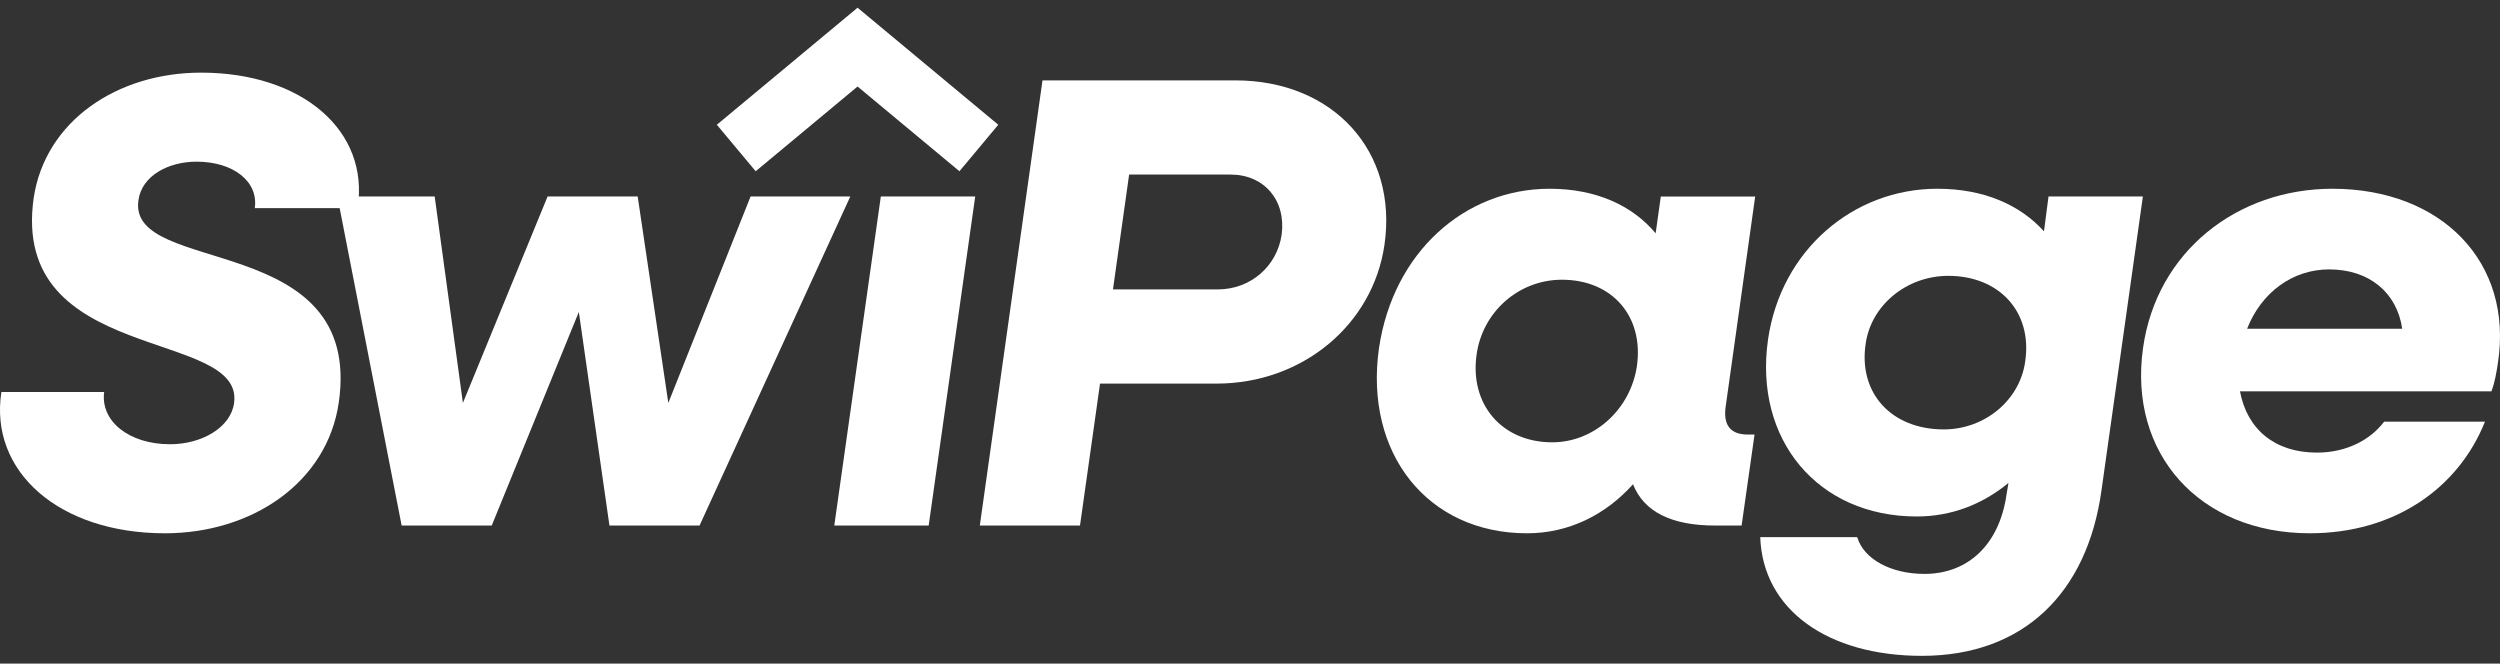
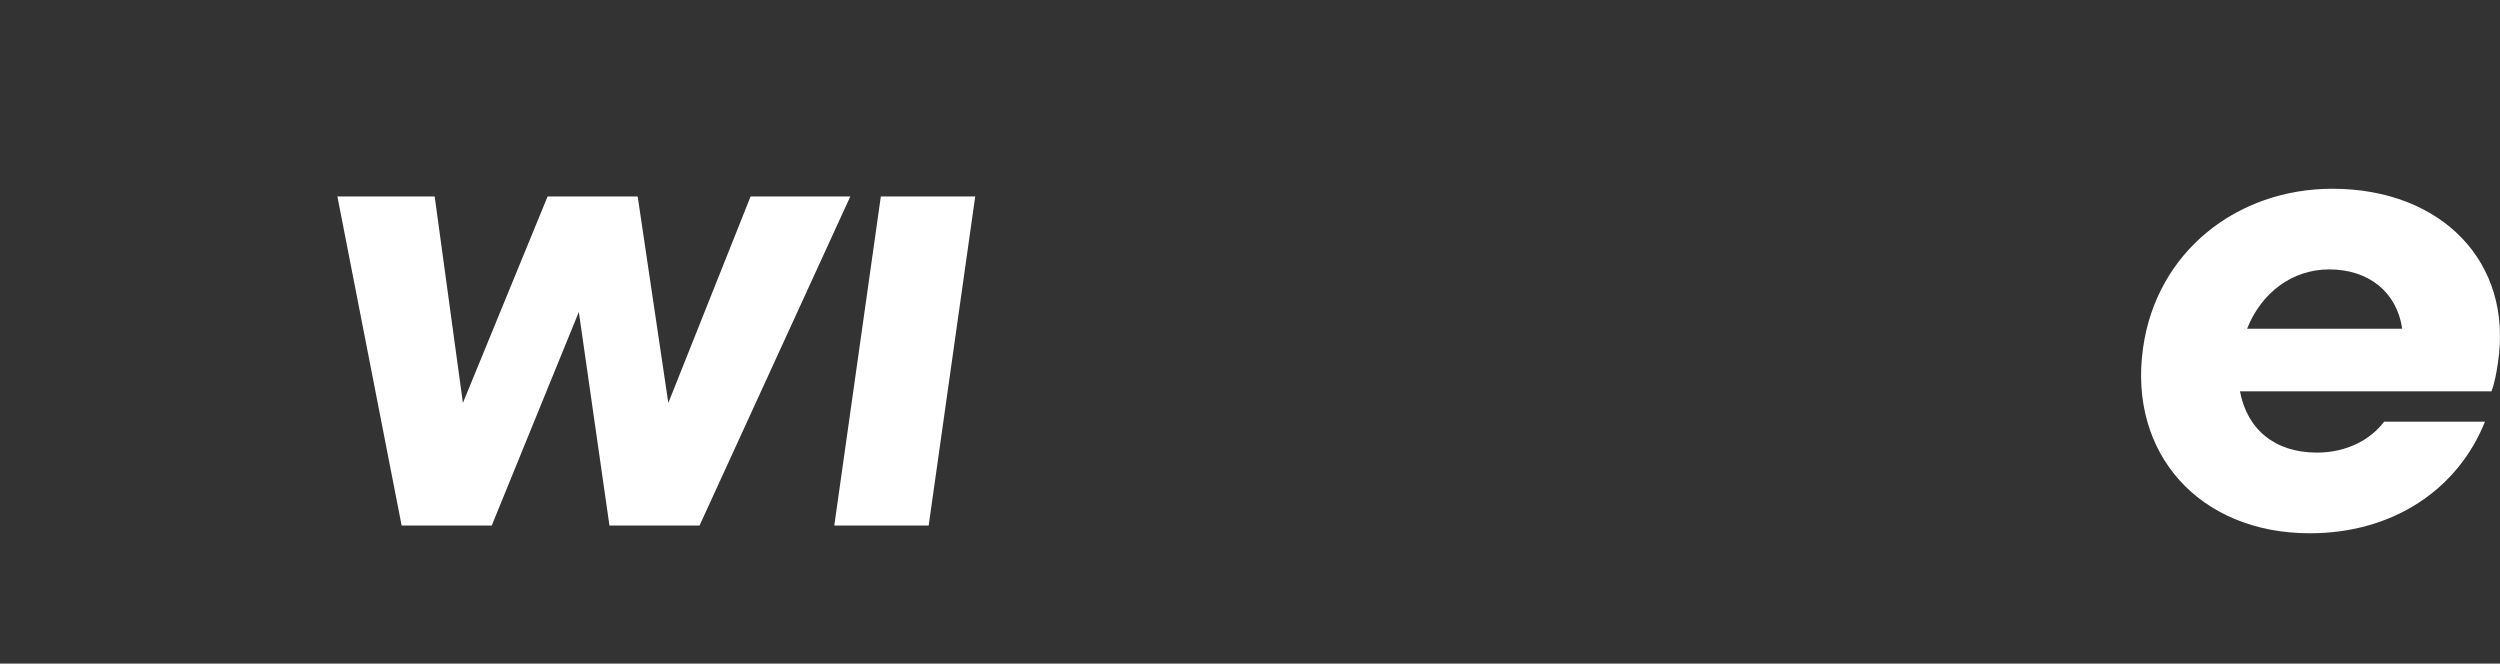
<svg xmlns="http://www.w3.org/2000/svg" width="162" height="43" viewBox="0 0 162 43" fill="none">
  <rect x="0" y="0" width="162" height="43" fill="#333333" stroke="none" />
  <g clip-path="url(#clip0_187_2860)">
-     <path d="M0.09 25.4H6.75C6.5 27.282 8.342 28.787 11.023 28.787C13.075 28.787 14.96 27.699 15.169 26.112C15.839 21.263 0.635 23.644 2.184 12.817C2.938 7.842 7.587 4.707 13.033 4.707C19.567 4.707 23.965 8.47 23.17 13.486H16.509C16.761 11.772 15.127 10.476 12.74 10.476C10.897 10.476 9.179 11.396 8.97 12.985C8.258 17.919 23.547 14.909 21.955 26.07C21.201 31.297 16.3 34.557 10.687 34.557C3.817 34.557 -0.707 30.544 0.09 25.402V25.4Z" fill="white" />
    <path d="M21.861 12.732H28.167L29.996 26.11L35.484 12.732H41.322L43.307 26.11L48.638 12.732H55.099L45.331 34.053H39.492L37.508 20.215L31.865 34.053H26.026L21.863 12.732H21.861Z" fill="white" />
    <path d="M57.078 12.732H63.194L60.178 34.053H54.062L57.078 12.732Z" fill="white" />
-     <path d="M67.554 5.208H80.036C86.402 5.208 90.592 9.806 89.713 15.869C88.959 21.053 84.392 24.858 78.821 24.858H71.282L69.984 34.055H63.492L67.554 5.208ZM73.167 11.312L72.12 18.754H78.905C81.041 18.754 82.759 17.249 83.052 15.2C83.345 12.984 81.921 11.312 79.743 11.312H73.167Z" fill="white" />
-     <path d="M89.359 22.558C90.281 16.329 94.93 12.231 100.417 12.231C103.432 12.231 105.778 13.319 107.286 15.116L107.621 12.734H113.736L111.809 26.447C111.684 27.617 112.186 28.16 113.275 28.16H113.694L112.856 34.055H111.139C108.332 34.055 106.531 33.177 105.82 31.38C104.019 33.386 101.63 34.557 98.95 34.557C92.5 34.557 88.394 29.373 89.358 22.558H89.359ZM106.071 23.729C106.532 20.51 104.479 18.126 101.213 18.126C98.406 18.126 96.062 20.216 95.684 22.977C95.223 26.195 97.317 28.662 100.584 28.662C103.307 28.662 105.653 26.529 106.071 23.728V23.729Z" fill="white" />
-     <path d="M114.566 22.014C115.403 16.203 120.095 12.231 125.54 12.231C128.555 12.231 130.901 13.276 132.45 14.99L132.744 12.732H138.859L136.179 31.755C135.257 38.444 131.11 42.499 124.535 42.499C118.461 42.499 114.231 39.53 114.063 34.806H120.347C120.765 36.227 122.525 37.189 124.703 37.189C127.551 37.189 129.562 35.266 130.023 32.047L130.148 31.294C128.473 32.675 126.463 33.468 124.201 33.468C117.792 33.468 113.645 28.493 114.567 22.013L114.566 22.014ZM131.237 23.394C131.698 20.216 129.561 17.875 126.252 17.875C123.529 17.875 121.226 19.799 120.89 22.307C120.43 25.484 122.566 27.826 125.959 27.826C128.598 27.826 130.901 25.944 131.237 23.394Z" fill="white" />
    <path d="M138.868 22.558C139.747 16.286 144.983 12.231 151.14 12.231C158.219 12.231 162.869 16.997 161.864 23.519C161.78 24.104 161.655 24.815 161.445 25.358H145.151C145.612 27.826 147.413 29.329 150.136 29.329C152.063 29.329 153.613 28.493 154.492 27.323H161.026C159.309 31.63 155.162 34.556 149.675 34.556C142.512 34.556 137.905 29.372 138.869 22.557L138.868 22.558ZM145.611 21.304H155.663C155.327 18.963 153.528 17.457 150.93 17.457C148.543 17.457 146.531 18.963 145.611 21.304Z" fill="white" />
-     <path d="M62.172 11.097L55.57 5.606L48.968 11.097L46.452 8.084L55.57 0.5L64.688 8.084L62.172 11.097Z" fill="white" />
  </g>
  <defs>
    <clipPath id="clip0_187_2860">
      <rect width="162" height="42" fill="white" transform="translate(0 0.5)" />
    </clipPath>
  </defs>
</svg>